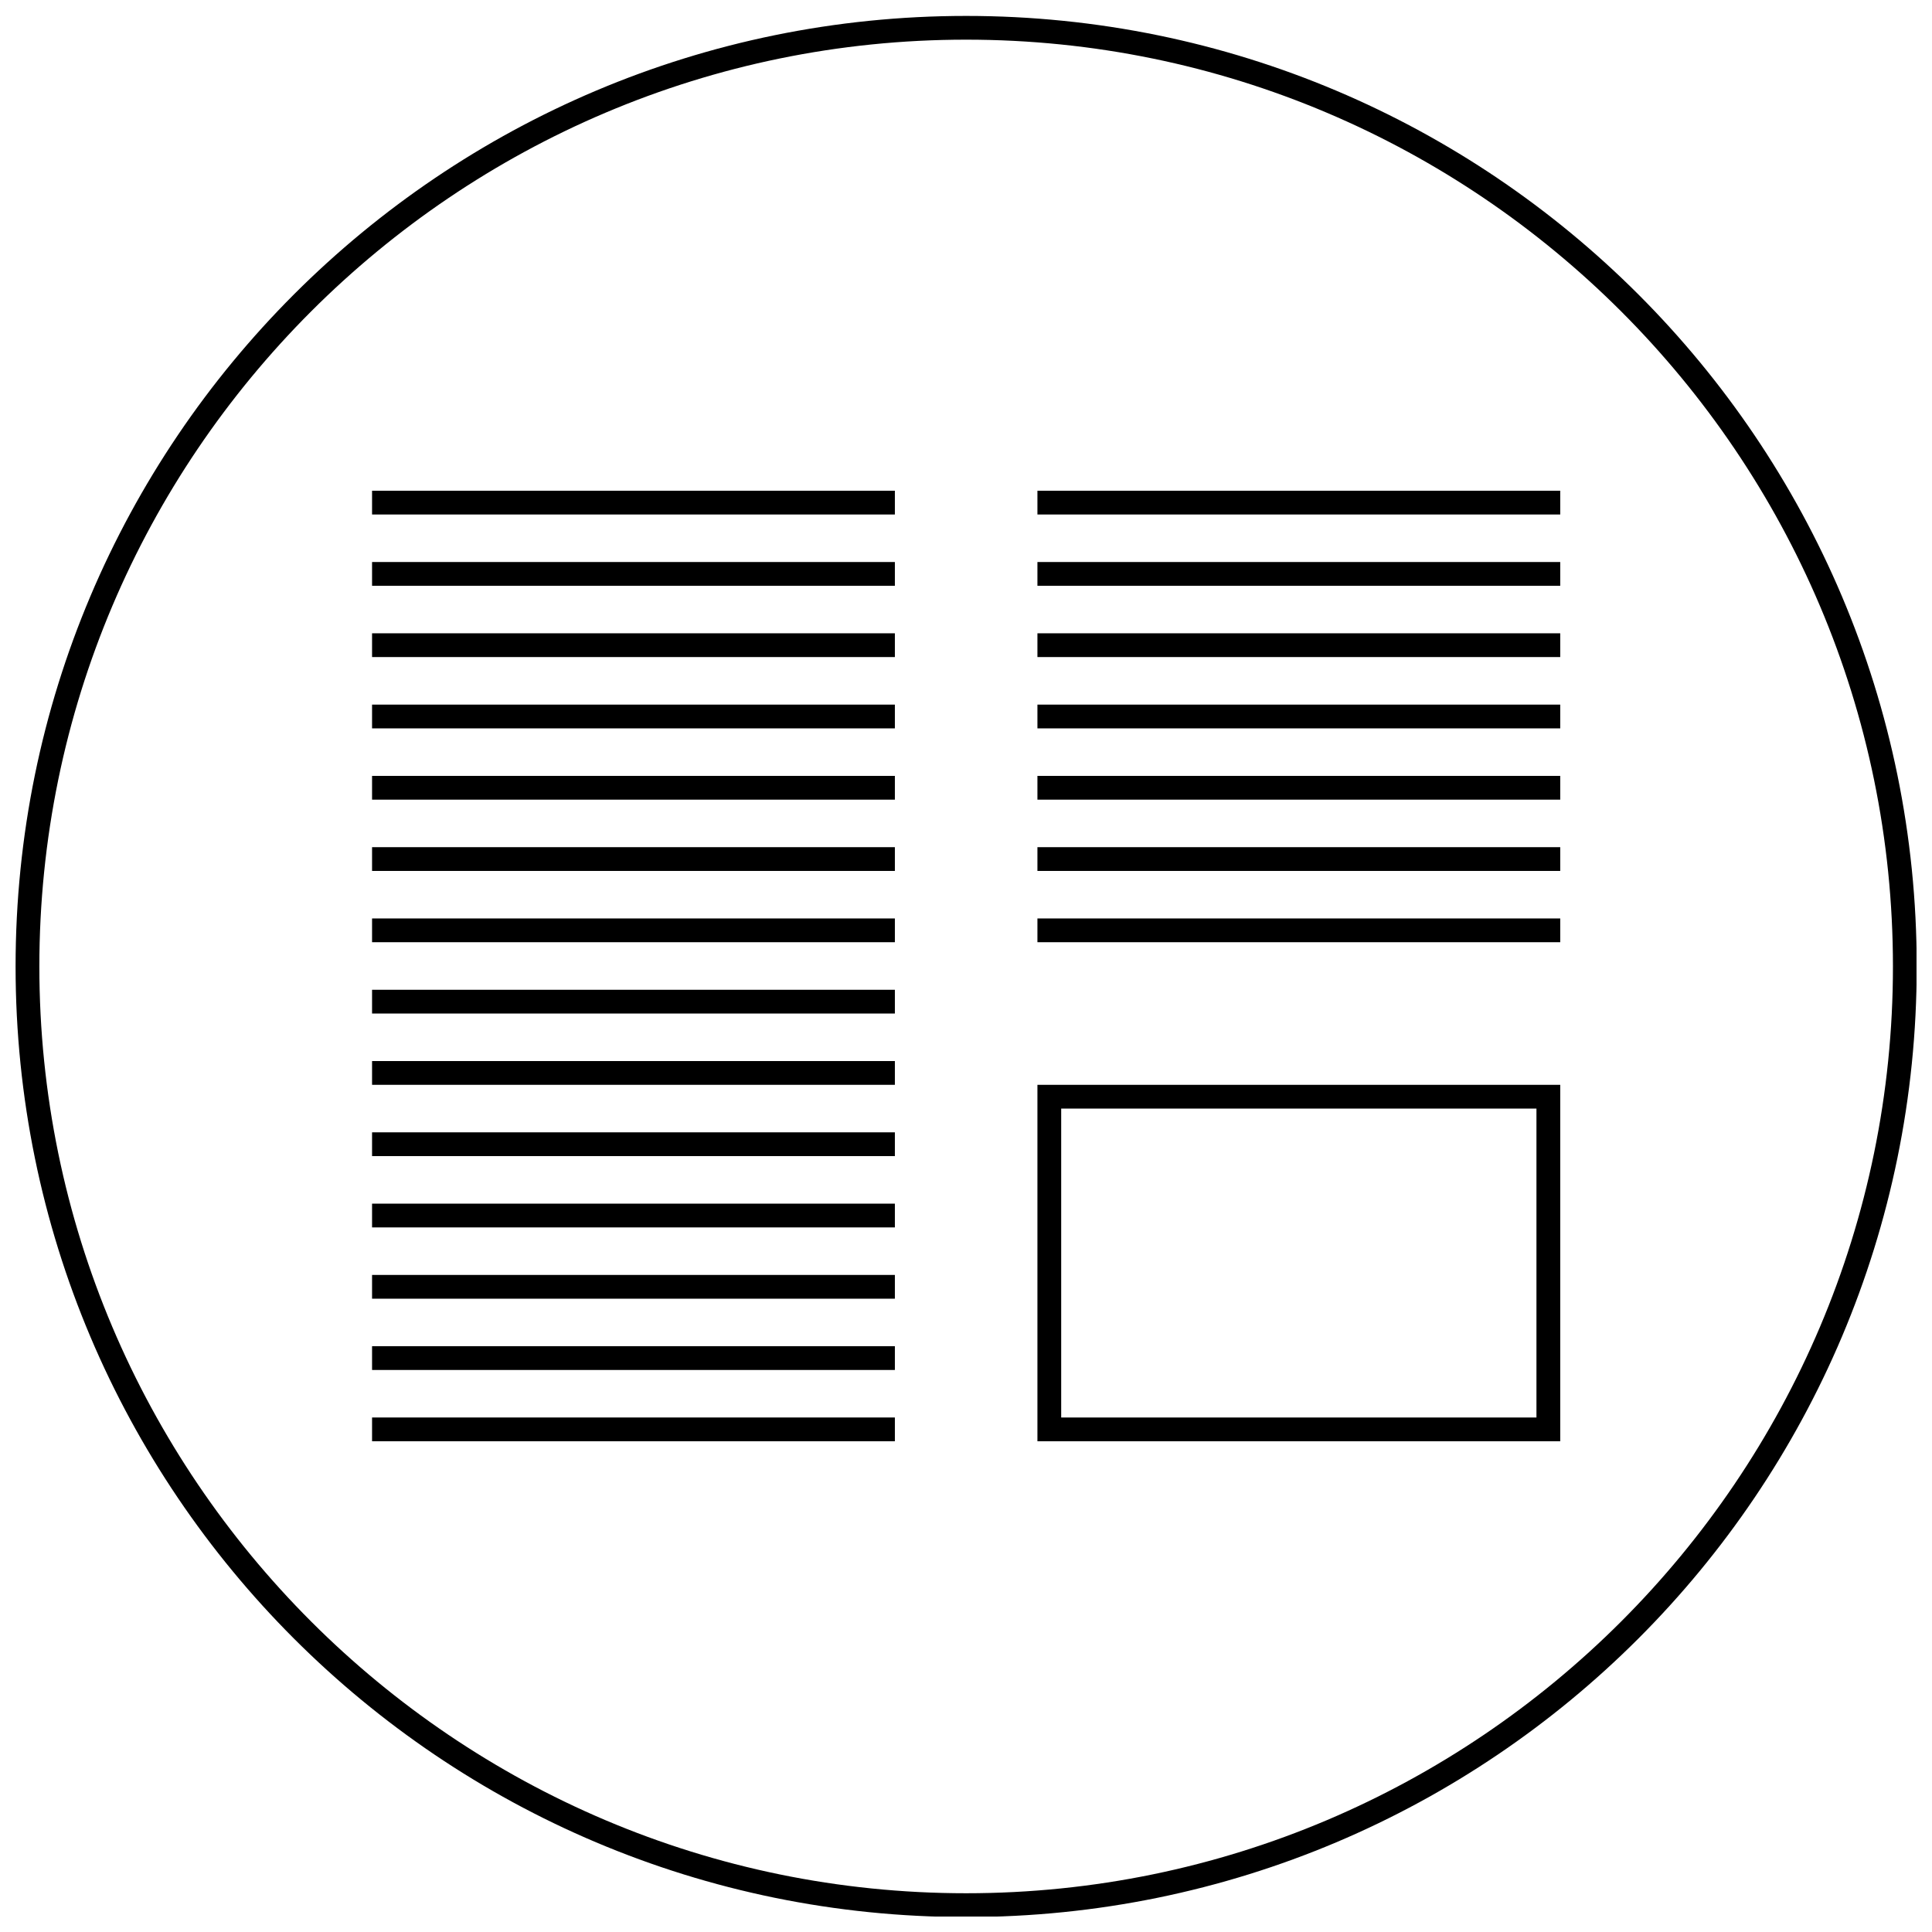
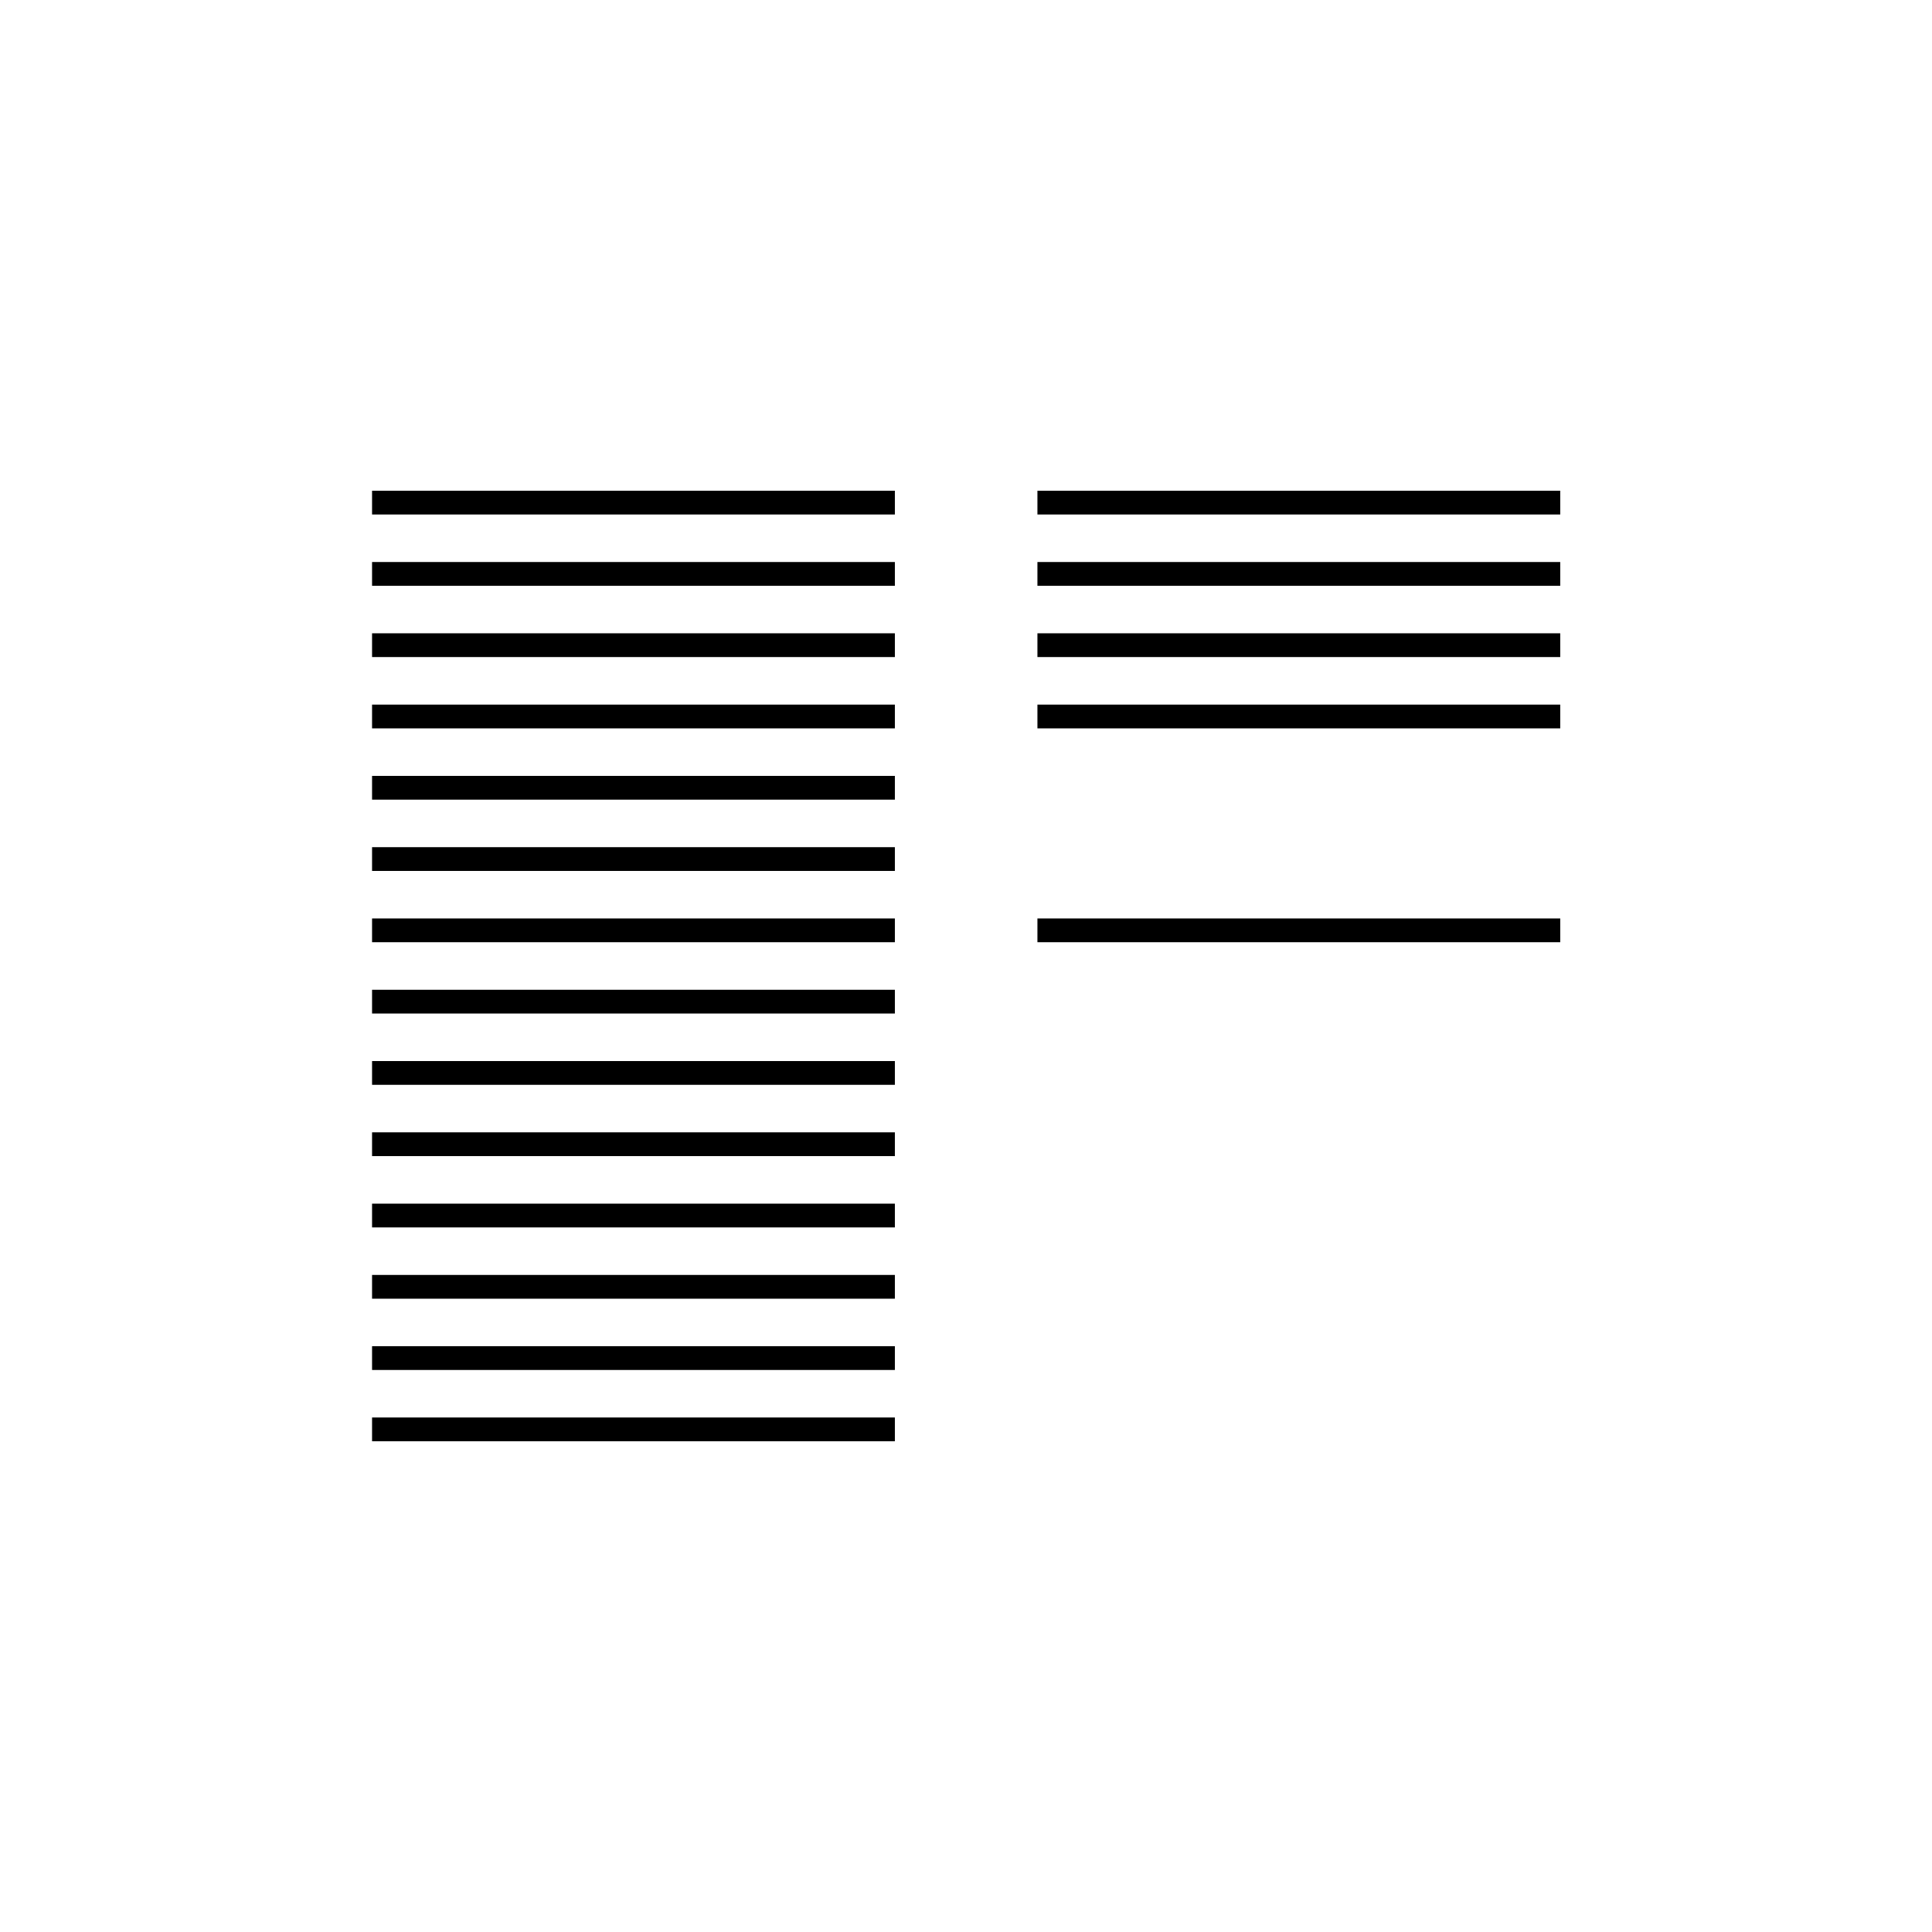
<svg xmlns="http://www.w3.org/2000/svg" width="800px" height="800px" version="1.1" viewBox="144 144 512 512">
  <defs>
    <clipPath id="a">
-       <path d="m148.09 148.09h503.81v503.81h-503.81z" />
-     </clipPath>
+       </clipPath>
  </defs>
  <g clip-path="url(#a)">
    <path d="m400.04 148.22c-139.12 0-251.91 112.78-251.91 251.91 0 139.12 112.78 251.91 251.91 251.91 139.12 0 251.91-112.78 251.91-251.91-0.004-139.13-112.79-251.91-251.91-251.91zm0 497.51c-135.43 0-245.61-110.18-245.61-245.61s110.18-245.61 245.61-245.61c135.43 0 245.61 110.18 245.61 245.61s-110.18 245.61-245.61 245.61z" />
  </g>
  <path d="m242.6 311.83h138.55v6.297h-138.55z" />
  <path d="m242.6 292.94h138.55v6.297h-138.55z" />
  <path d="m242.6 274.05h138.55v6.297h-138.55z" />
  <path d="m242.6 368.51h138.55v6.297h-138.55z" />
  <path d="m242.6 349.62h138.55v6.297h-138.55z" />
  <path d="m242.6 330.73h138.55v6.297h-138.55z" />
  <path d="m242.6 425.19h138.55v6.297h-138.55z" />
  <path d="m242.6 406.3h138.55v6.297h-138.55z" />
  <path d="m242.6 387.4h138.55v6.297h-138.55z" />
  <path d="m418.93 311.83h138.55v6.297h-138.55z" />
  <path d="m418.93 292.94h138.55v6.297h-138.55z" />
  <path d="m418.93 274.05h138.55v6.297h-138.55z" />
-   <path d="m418.93 368.51h138.55v6.297h-138.55z" />
-   <path d="m418.93 349.62h138.55v6.297h-138.55z" />
  <path d="m418.93 330.73h138.55v6.297h-138.55z" />
  <path d="m418.93 387.4h138.55v6.297h-138.55z" />
  <path d="m242.6 481.87h138.55v6.297h-138.55z" />
  <path d="m242.6 462.98h138.55v6.297h-138.55z" />
  <path d="m242.6 444.08h138.55v6.297h-138.55z" />
  <path d="m242.6 500.76h138.55v6.297h-138.55z" />
  <path d="m242.6 519.65h138.55v6.297h-138.55z" />
-   <path d="m418.93 525.95h138.55v-94.461h-138.55zm6.297-88.164h125.95v81.867h-125.95z" />
</svg>